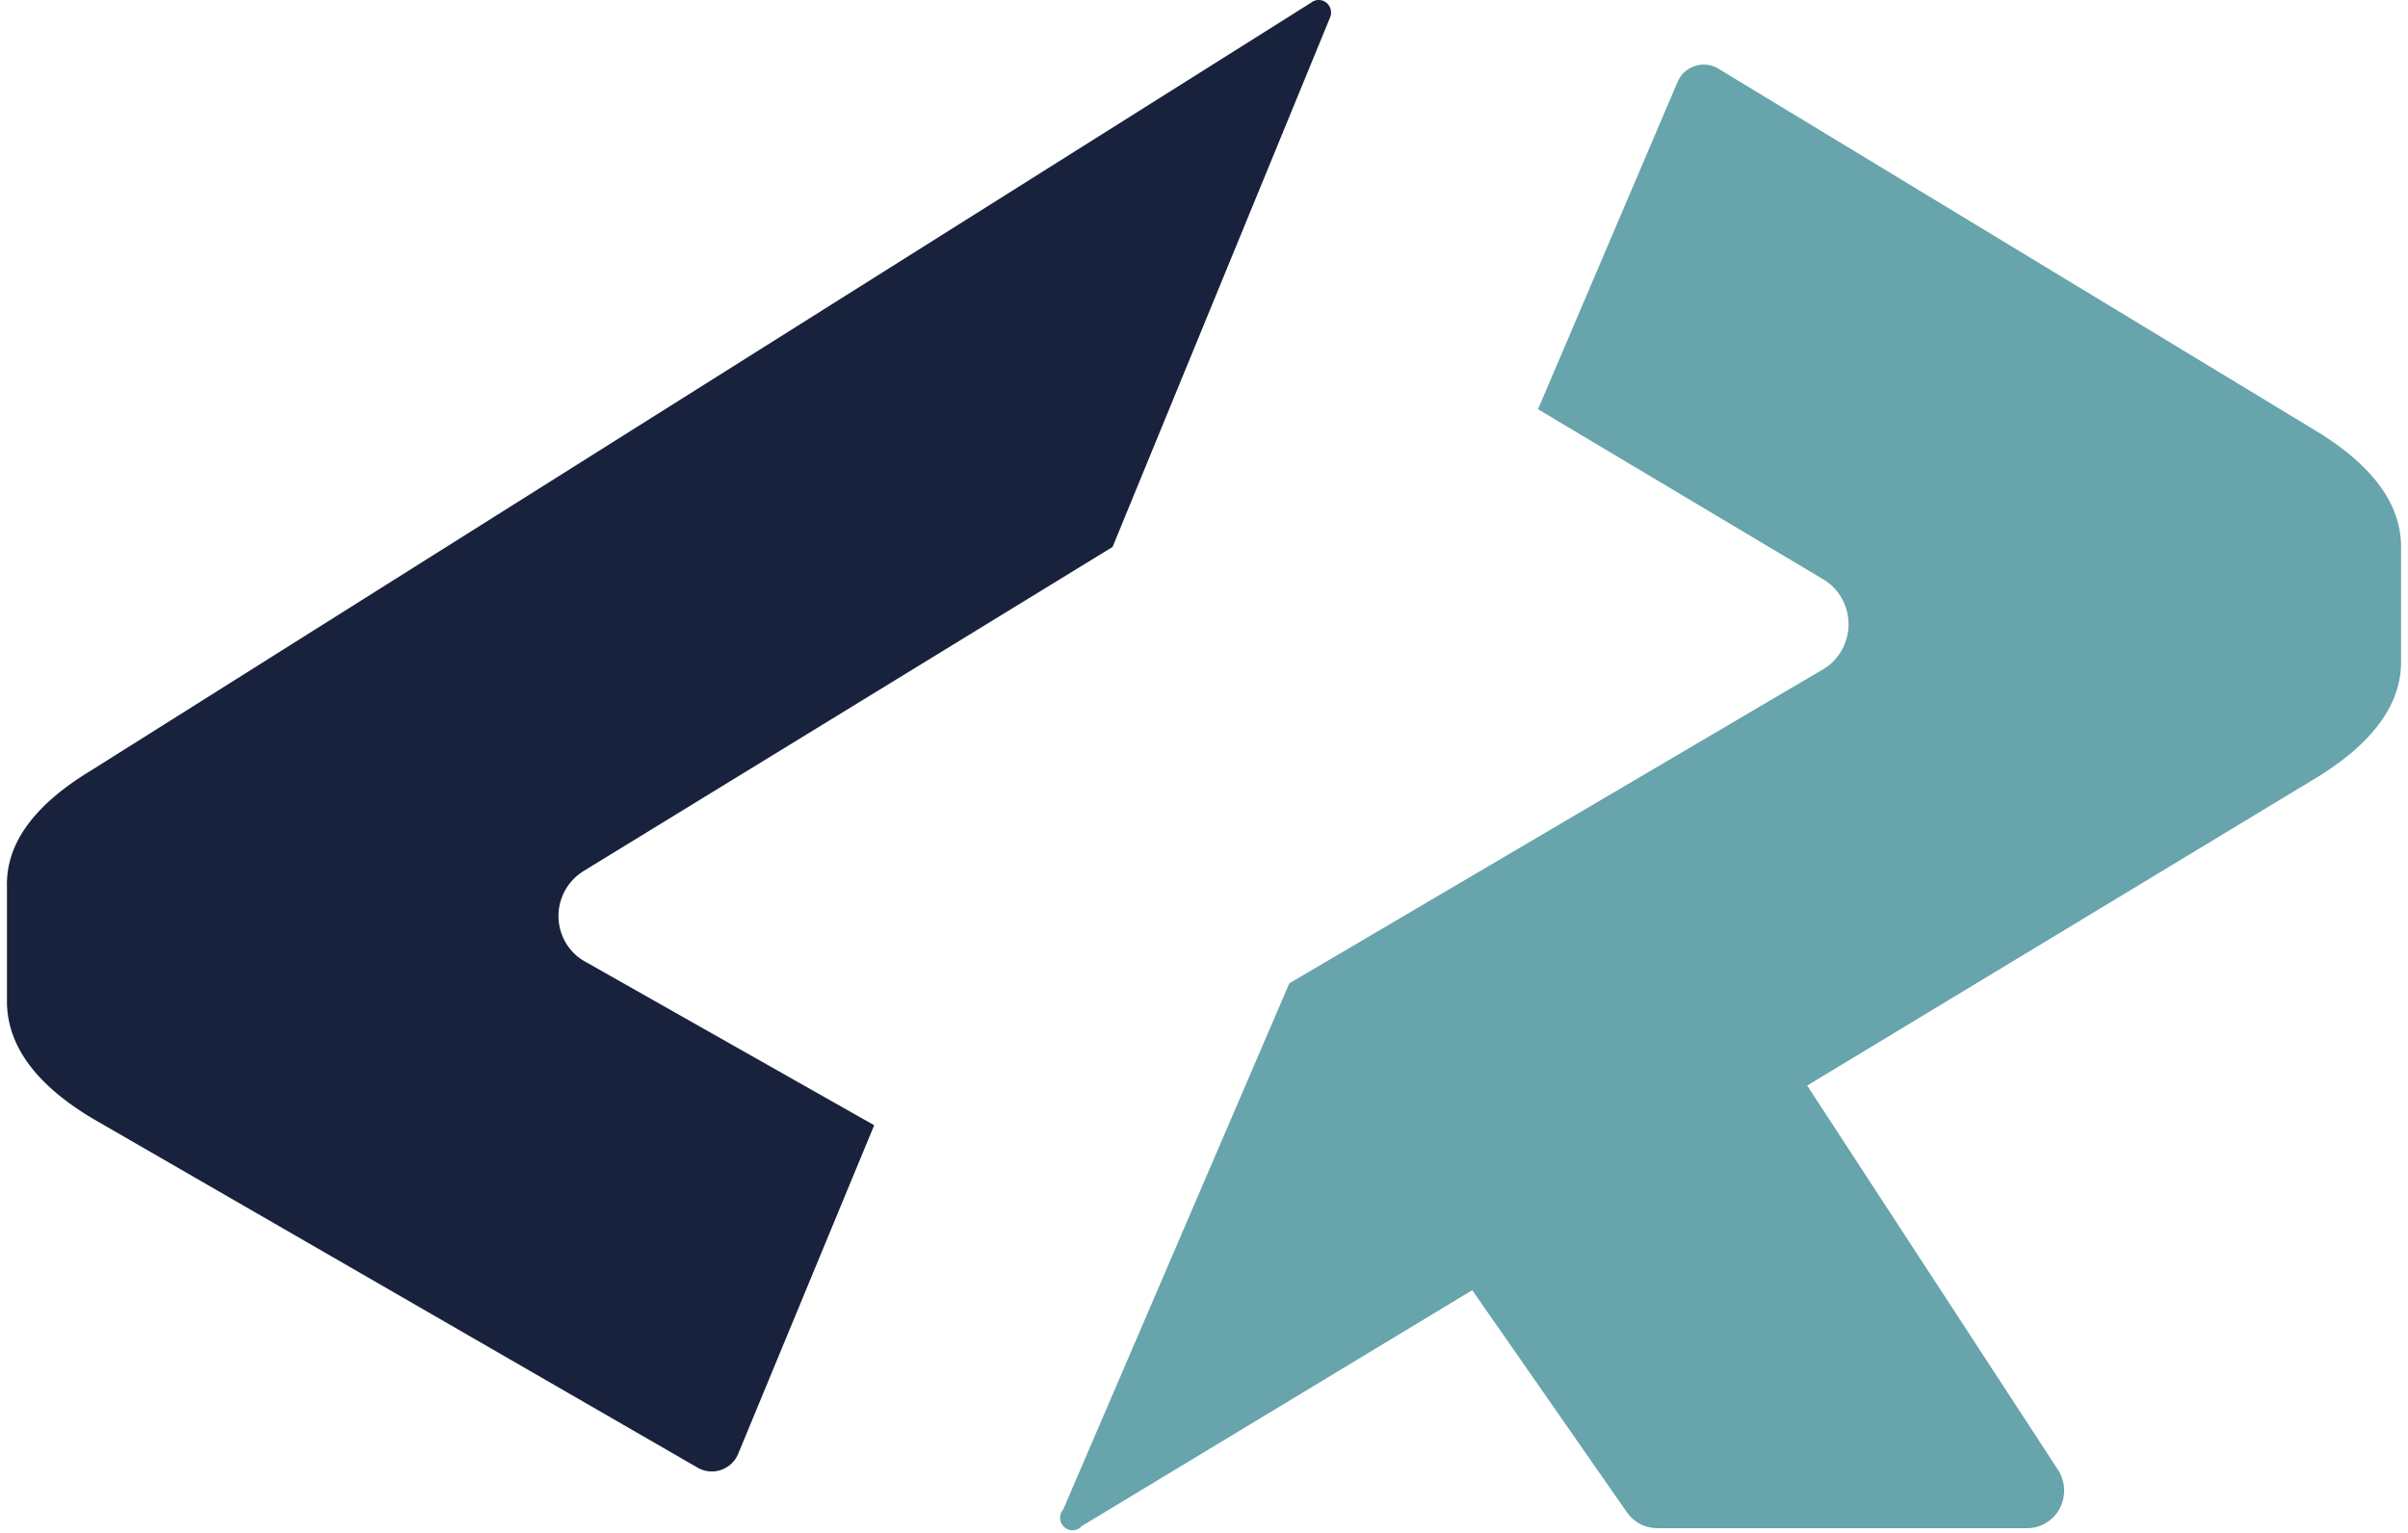
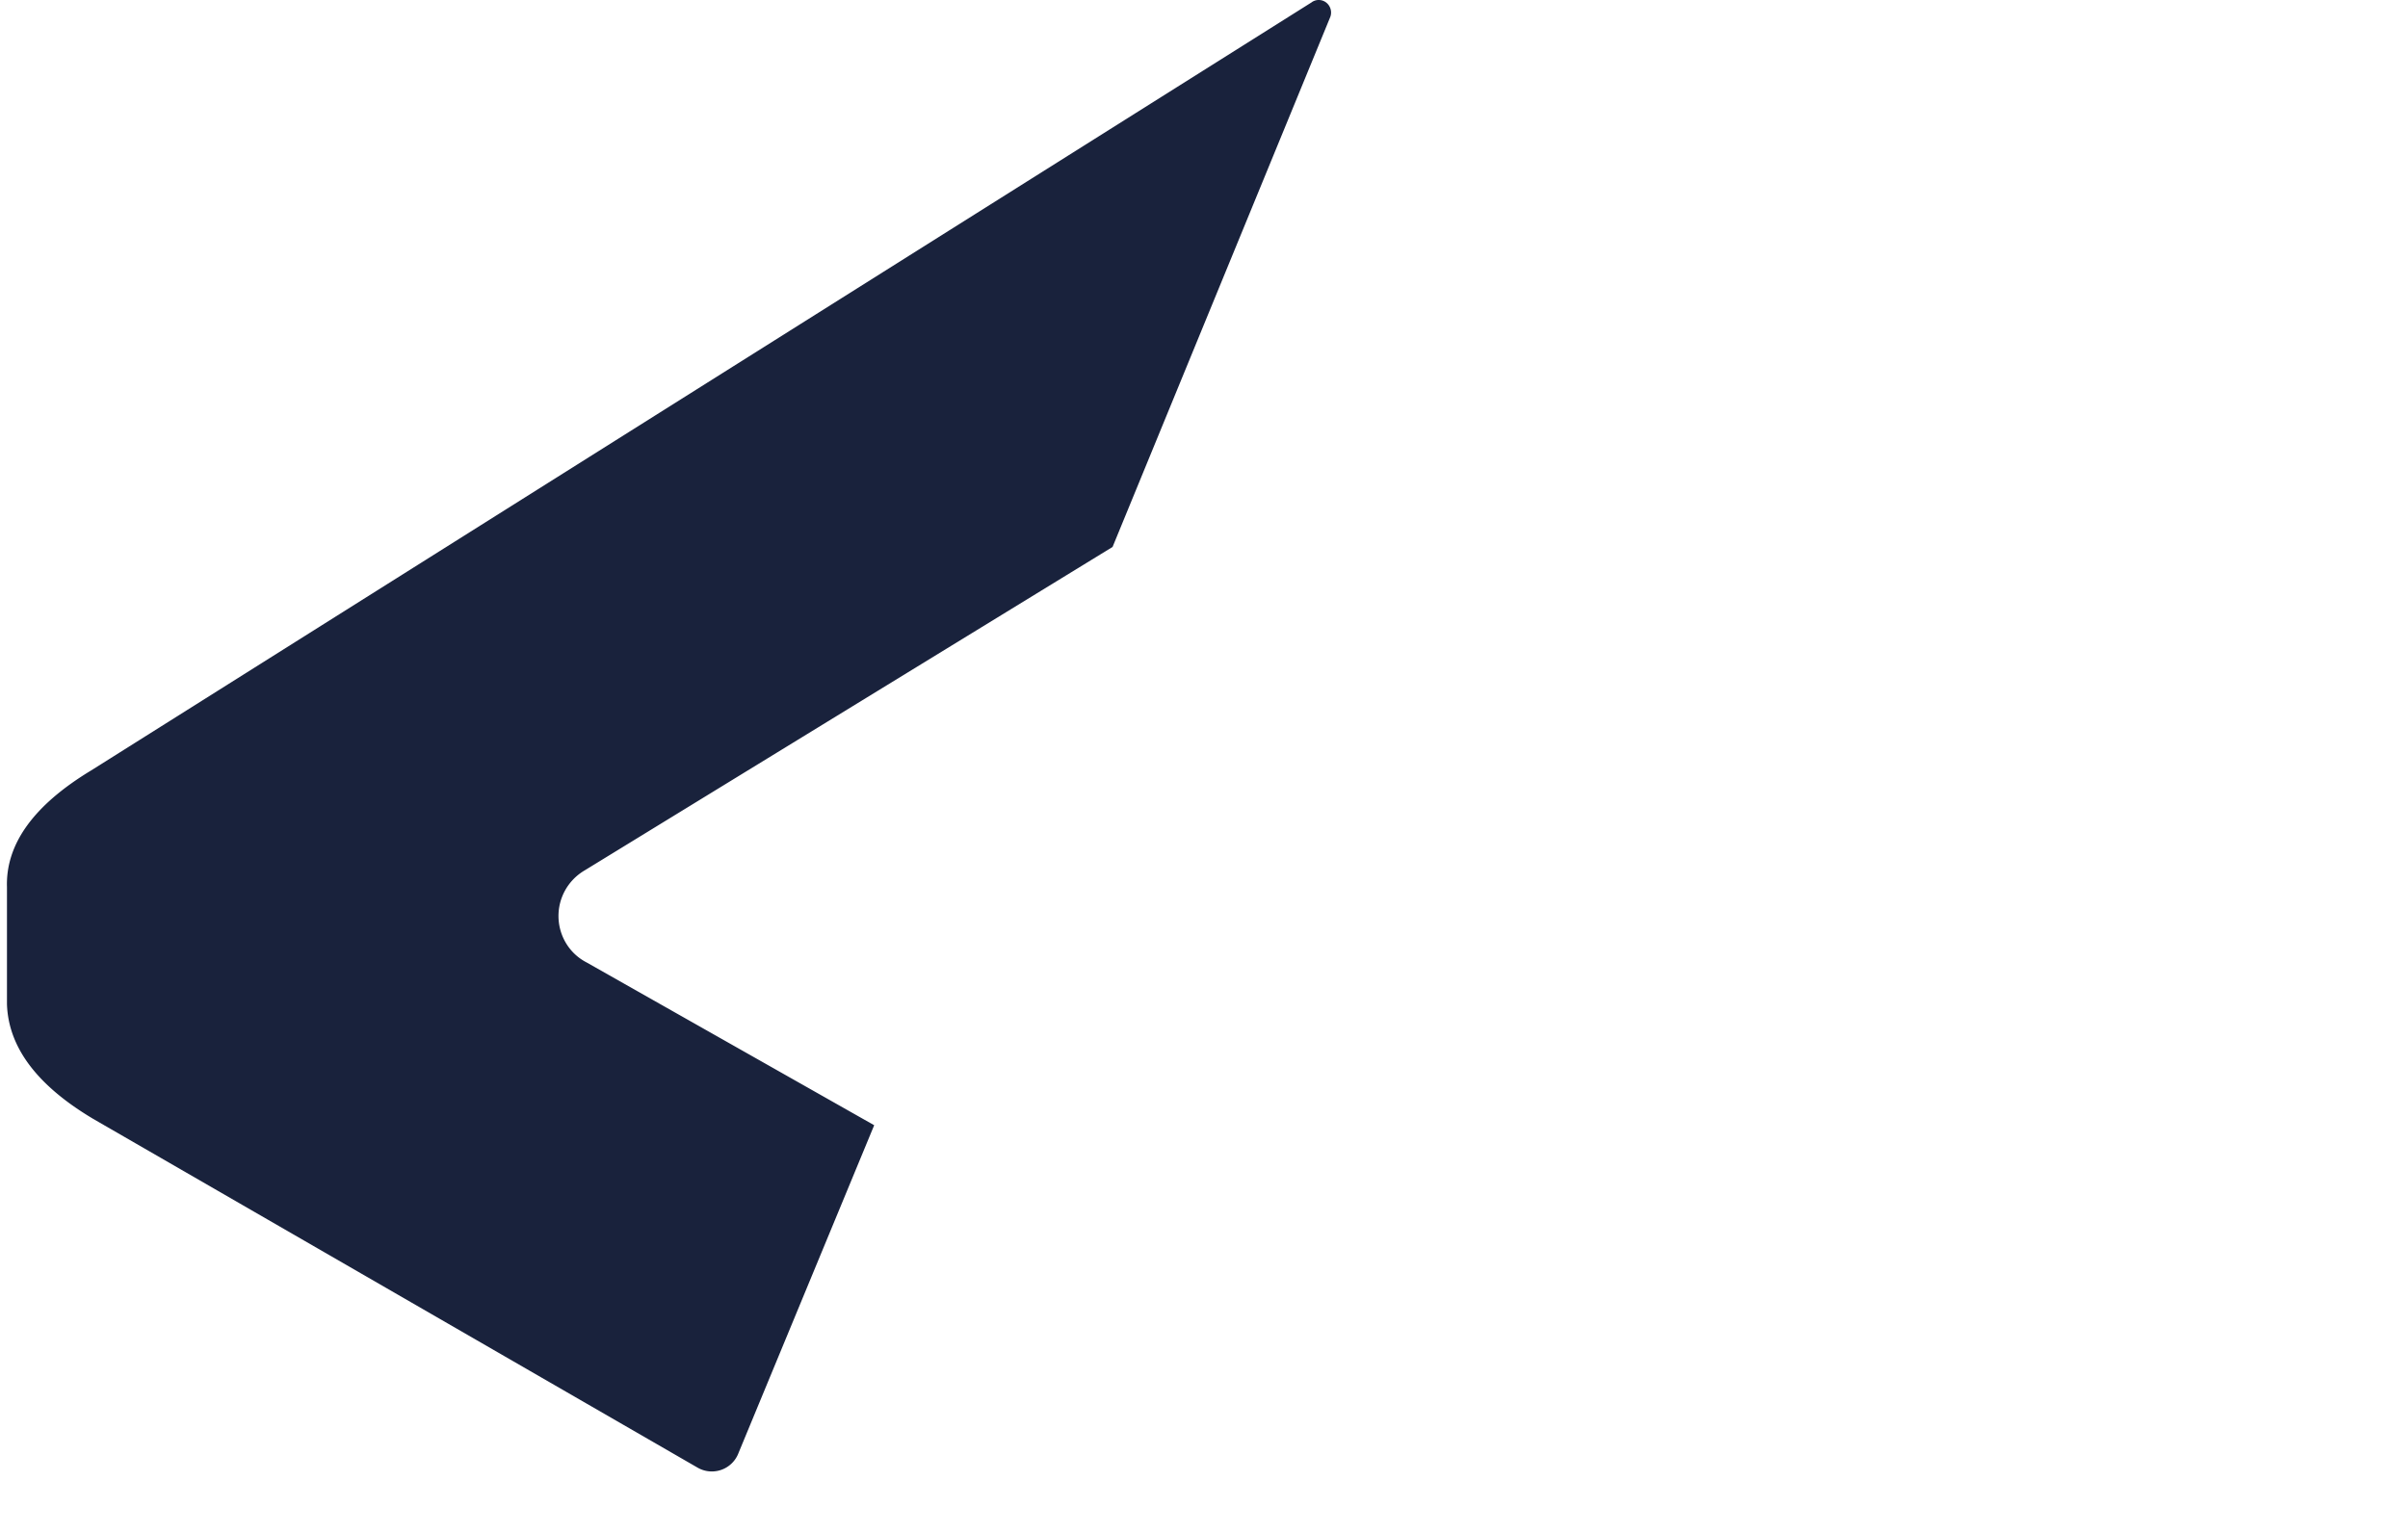
<svg xmlns="http://www.w3.org/2000/svg" width="1.57em" height="1em" viewBox="0 0 256 164">
  <path fill="#19223C" d="M139.54.23L9.01 82.4C2.863 86.117-.142 90.28.005 94.892v12.506q.22 6.923 9.233 12.28l64.599 37.286a3.047 3.047 0 0 0 4.393-1.565l14.504-35.05l-30.761-17.417a5.5 5.5 0 0 1-2.157-2.001a5.645 5.645 0 0 1 .278-6.332a5.7 5.7 0 0 1 1.656-1.49l56.474-34.61l23.287-56.705a1.36 1.36 0 0 0-.432-1.511a1.3 1.3 0 0 0-.765-.284a1.3 1.3 0 0 0-.783.23z" />
-   <path fill="#67A4AC" d="M246.763 46.002L183.05 7.376a3.046 3.046 0 0 0-4.394 1.343l-14.94 35.05l30.32 18.088a5.5 5.5 0 0 1 2.107 2.048a5.65 5.65 0 0 1 0 5.72a5.5 5.5 0 0 1-2.106 2.056l-56.911 33.49l-24.173 56.264a1.357 1.357 0 0 0 .11 1.897a1.31 1.31 0 0 0 1.457.206a1.3 1.3 0 0 0 .41-.316l41.752-25.23l16.48 23.67a3.97 3.97 0 0 0 3.295 1.783h39.553a3.91 3.91 0 0 0 3.492-2.124a4.07 4.07 0 0 0-.197-4.13l-26.809-41.084l54.276-32.818Q256 77.706 256 70.783v-12.28c0-4.616-3.076-8.779-9.233-12.501z" />
</svg>